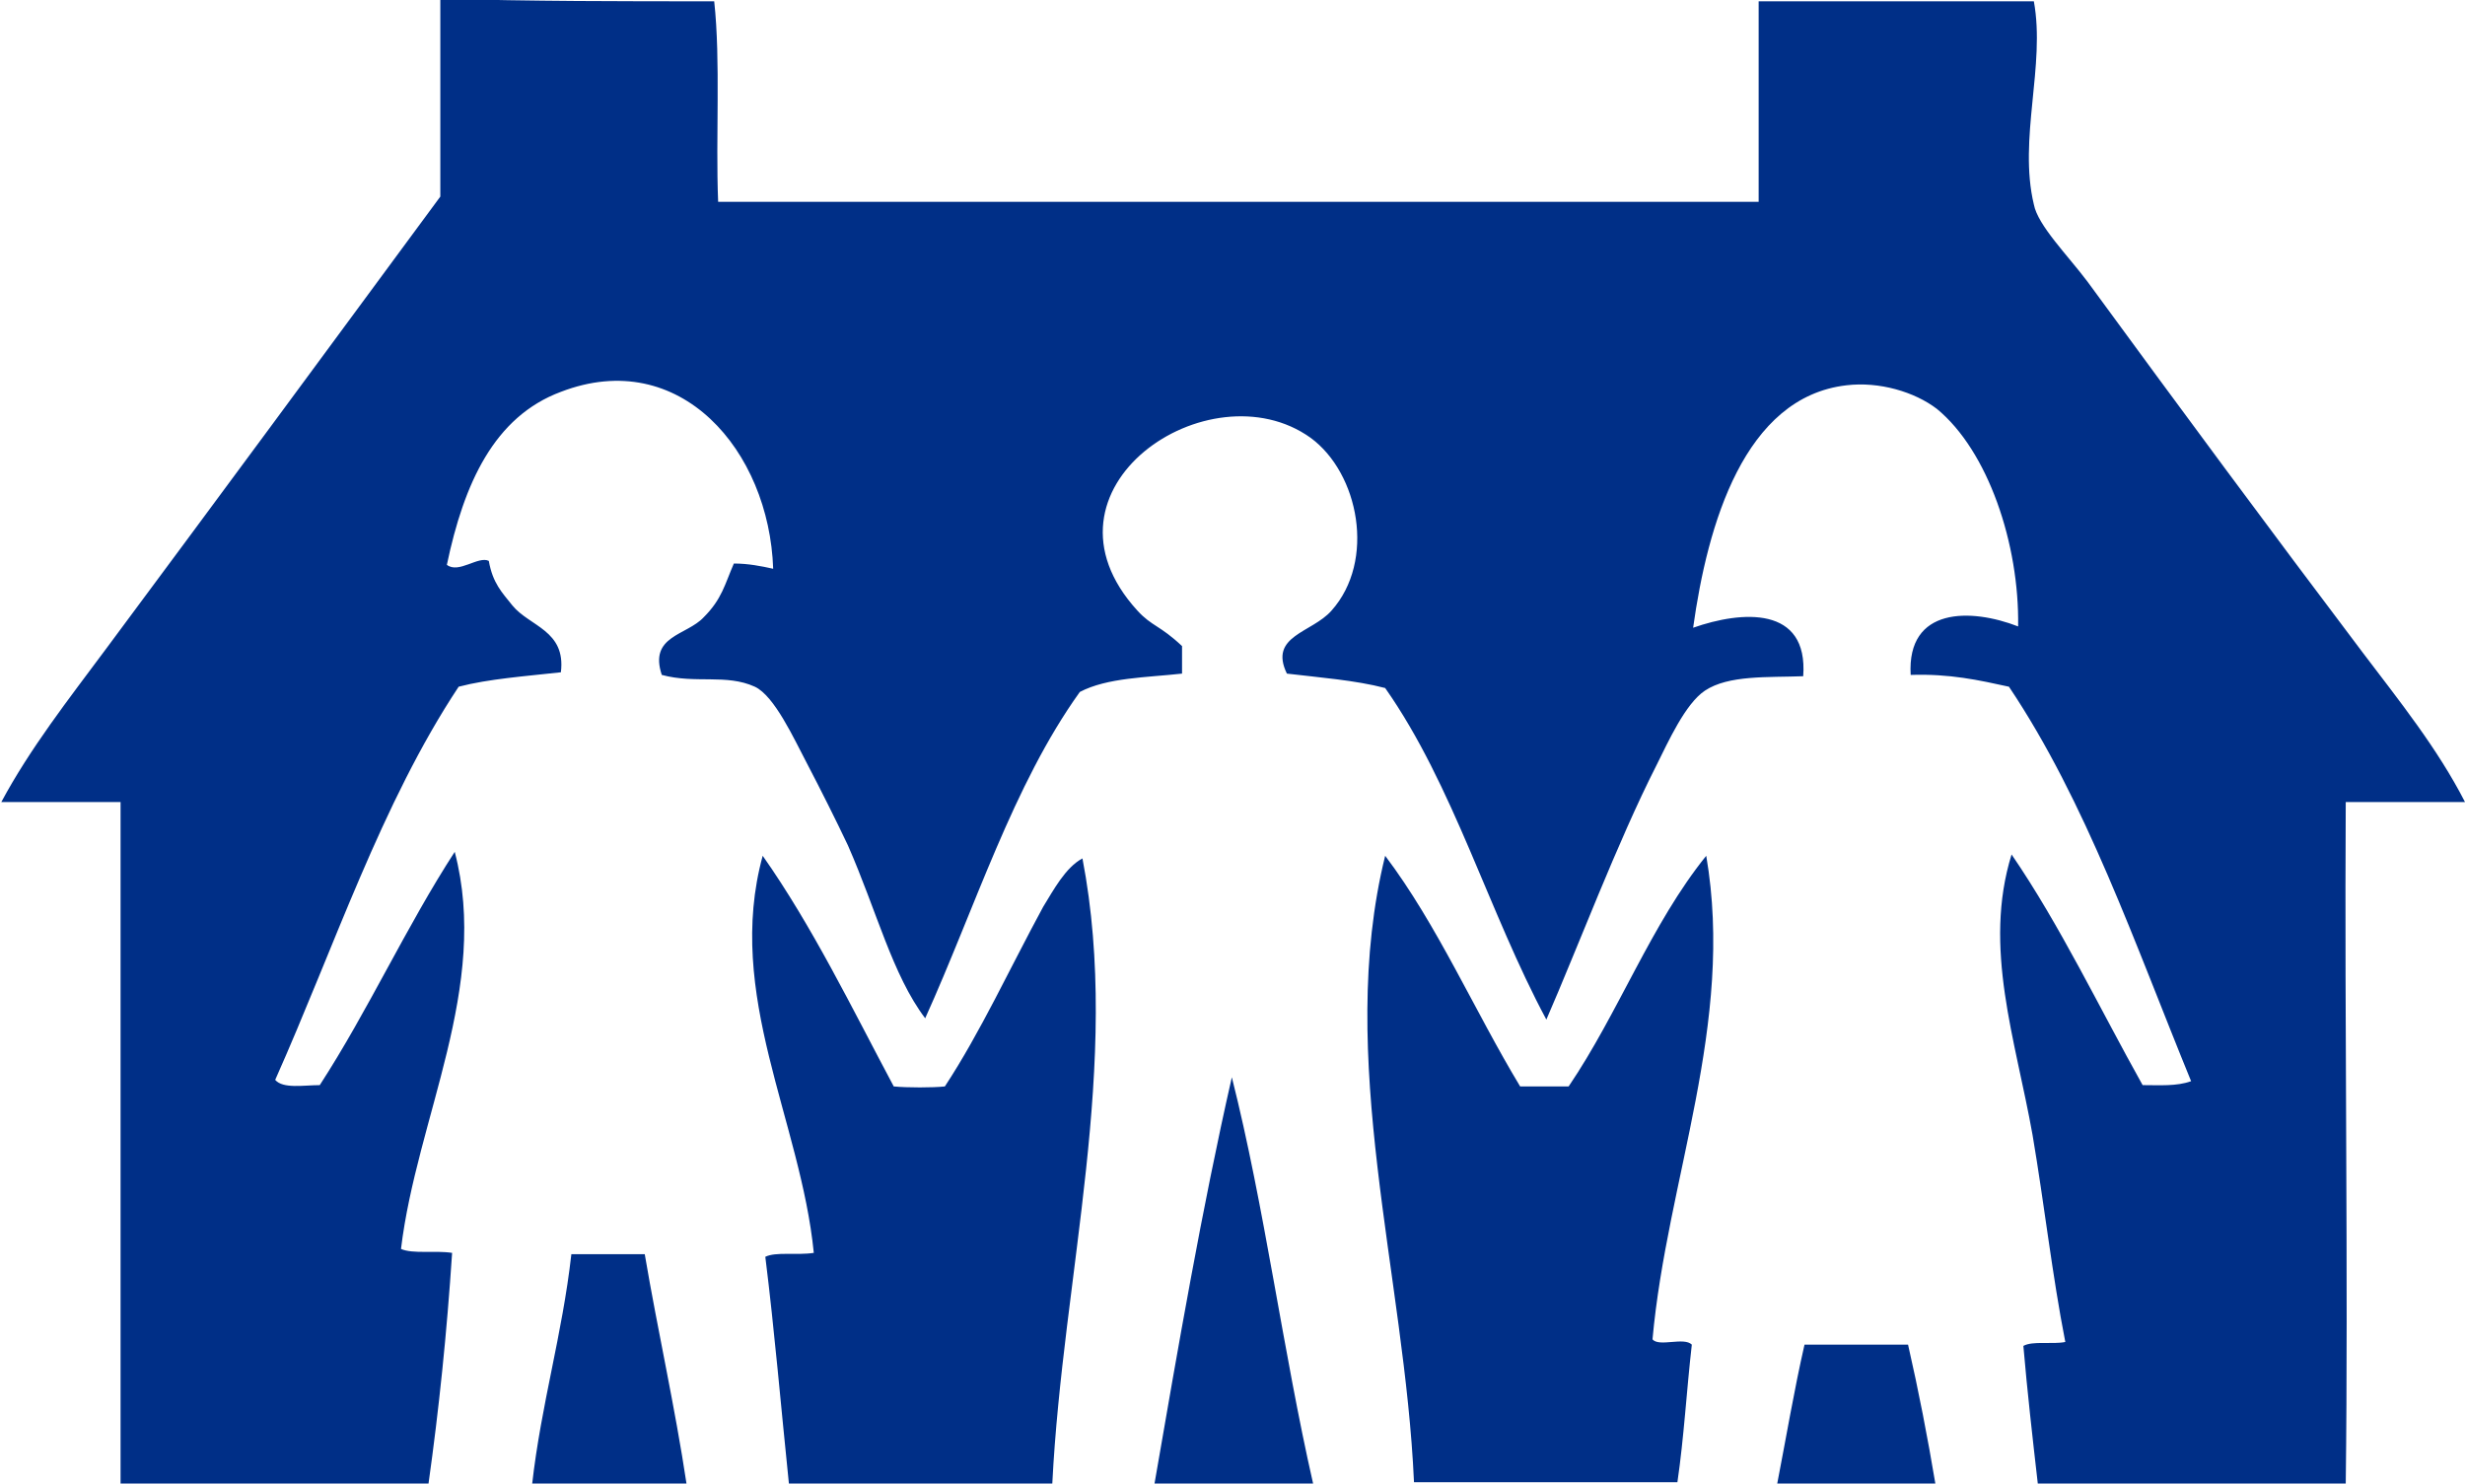
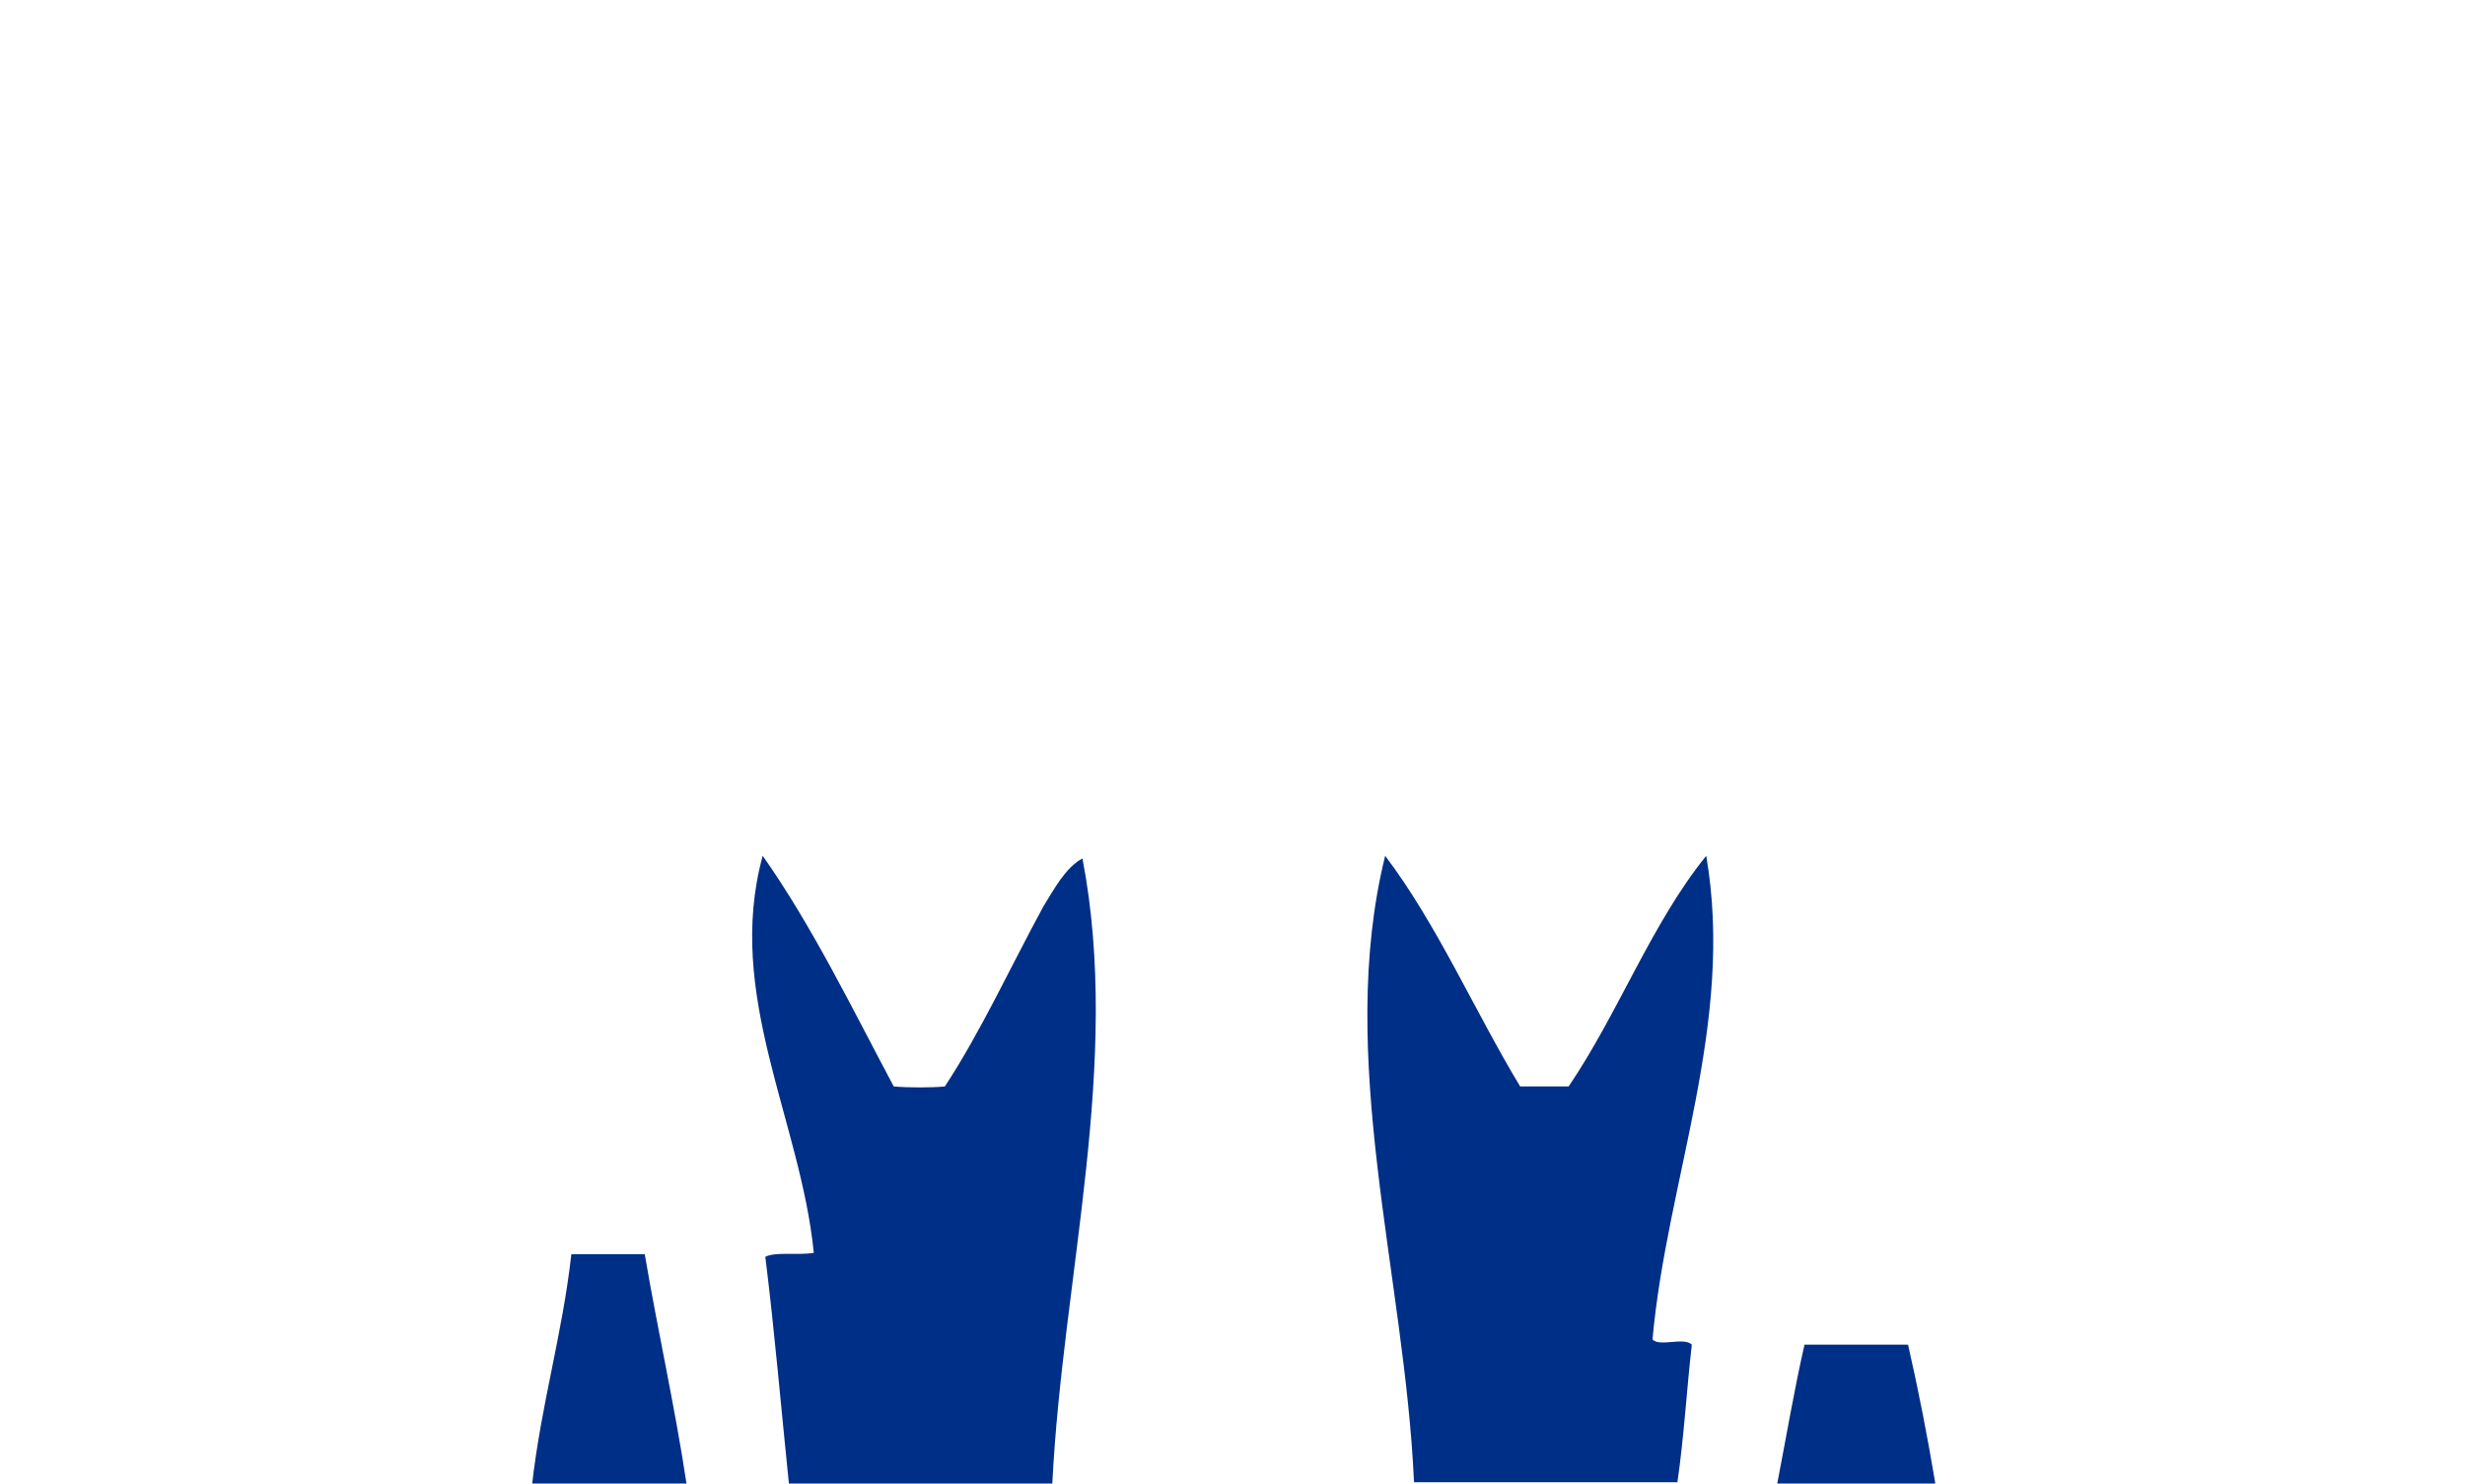
<svg xmlns="http://www.w3.org/2000/svg" version="1.1" id="Layer_1" x="0px" y="0px" viewBox="27 2.7 188.1 113.2" enable-background="new 27 2.7 188.1 113.2" xml:space="preserve">
  <g>
-     <path fill="#002F87" d="M81.5,2.8c0.5,4.6,0.1,10.3,0.3,15.3c26.5,0,53,0,79.4,0c0-5.1,0-10.2,0-15.3c7,0,14,0,21,0   c0.9,4.9-1.2,10.5,0,15.5c0.3,1.6,2.6,3.9,4.1,5.9c7.1,9.7,13.9,18.9,21,28.3c2.8,3.7,5.7,7.3,7.8,11.4c-3,0-6.1,0-9.1,0   c-0.1,17.2,0.2,36.3,0,52c-7.8,0-15.7,0-23.5,0c-0.4-3.5-0.8-7-1.1-10.5c0.7-0.4,2.2-0.1,3.2-0.3c-1-5.1-1.6-10.5-2.5-15.8   c-1.3-7.3-3.8-14.3-1.6-21.4c3.7,5.4,6.7,11.7,10,17.6c1.3,0,2.6,0.1,3.7-0.3c-4.3-10.5-8-21.3-13.9-30.1c-2.3-0.5-4.5-1-7.5-0.9   c-0.3-5.2,4.6-5.1,8.2-3.7c0.1-6.3-2.3-13.4-6.2-16.6c-1.7-1.3-4.4-2.1-6.9-1.8c-7.8,0.9-10.6,10.6-11.7,18.5   c3.7-1.3,8.8-1.7,8.4,3.7c-2.7,0.1-5.7-0.1-7.5,1.1c-1.5,1-2.8,3.9-3.7,5.7c-3,5.9-6,13.9-8.4,19.4c-4.4-8.2-7.1-17.9-12.3-25.3   c-2.3-0.6-5-0.8-7.5-1.1c-1.4-2.9,1.9-3.1,3.4-4.8c3.4-3.8,2.1-10.5-1.6-13.2c-7.7-5.5-21.7,3.9-13.2,13.2c1.1,1.2,1.7,1.1,3.4,2.7   c0,0.7,0,1.4,0,2.1c-2.7,0.3-5.7,0.3-7.8,1.4c-5.1,7.1-8,16.5-11.8,24.9c-2.5-3.3-3.7-8.2-5.9-13.2c-0.9-1.9-2-4.1-3.2-6.4   c-0.9-1.7-2.4-5-3.9-5.7c-2.2-1-4.5-0.2-7.1-0.9c-1-3,1.9-3,3.2-4.4c1.4-1.4,1.6-2.5,2.3-4.1c1.1,0,2.1,0.2,3,0.4   c-0.3-9-7.1-17-16.2-13.5c-5.1,1.9-7.4,7-8.7,13.2c0.9,0.7,2.4-0.7,3.2-0.3c0.3,1.7,1,2.4,1.8,3.4c1.3,1.6,4.1,1.9,3.7,5.1   c-2.7,0.3-5.5,0.5-7.8,1.1C56.1,64,52.5,75,48,85.1c0.6,0.7,2.2,0.4,3.4,0.4c3.7-5.7,6.6-12.1,10.3-17.8   c2.7,10.3-2.9,20.3-4.1,30.3c0.9,0.4,2.6,0.1,3.9,0.3c-0.4,6.1-1,11.9-1.8,17.6c-7.8,0-15.7,0-23.5,0c0-17.3,0-34.7,0-52   c-3,0-6.1,0-9.1,0c2.2-4.1,5.1-7.8,8-11.7c8.4-11.3,17.1-23.1,25.5-34.5c0-5.1,0-10,0-15.1C67.5,2.8,74.5,2.8,81.5,2.8z" />
    <path fill="#002F87" d="M85.2,68c3.8,5.4,6.8,11.6,10,17.6c1,0.1,3,0.1,3.9,0c2.7-4.1,5-9.1,7.5-13.7c0.8-1.3,1.7-3,3-3.7   c3,15.6-1.5,31.8-2.3,47.7c-6.7,0-13.4,0-20.1,0c-0.6-5.8-1.1-11.7-1.8-17.3c0.8-0.4,2.4-0.1,3.7-0.3C88.1,88.2,82.3,78.6,85.2,68z   " />
    <path fill="#002F87" d="M132.7,68c4,5.3,6.8,11.8,10.3,17.6c1.2,0,2.4,0,3.7,0c3.8-5.6,6.3-12.4,10.5-17.6   c2.2,12.8-3,24.7-4.1,36.9c0.5,0.6,2.4-0.2,3,0.4c-0.4,3.5-0.6,7.1-1.1,10.5c-6.7,0-13.4,0-20.1,0C134.2,100,128.9,83.4,132.7,68z" />
-     <path fill="#002F87" d="M121,84.9c2.5,9.9,3.9,20.9,6.2,31c-4,0-8.1,0-12.1,0C116.9,105.5,118.7,95,121,84.9z" />
    <path fill="#002F87" d="M76.2,98.4c1,5.9,2.3,11.6,3.2,17.6c-3.9,0-7.9,0-11.8,0c0.7-6.2,2.3-11.4,3-17.6   C72.5,98.4,74.4,98.4,76.2,98.4z" />
    <path fill="#002F87" d="M172.6,105.3c0.8,3.5,1.5,7.1,2.1,10.7c-4,0-8.1,0-12.1,0c0.7-3.6,1.3-7.2,2.1-10.7   C167.3,105.3,170,105.3,172.6,105.3z" />
  </g>
</svg>